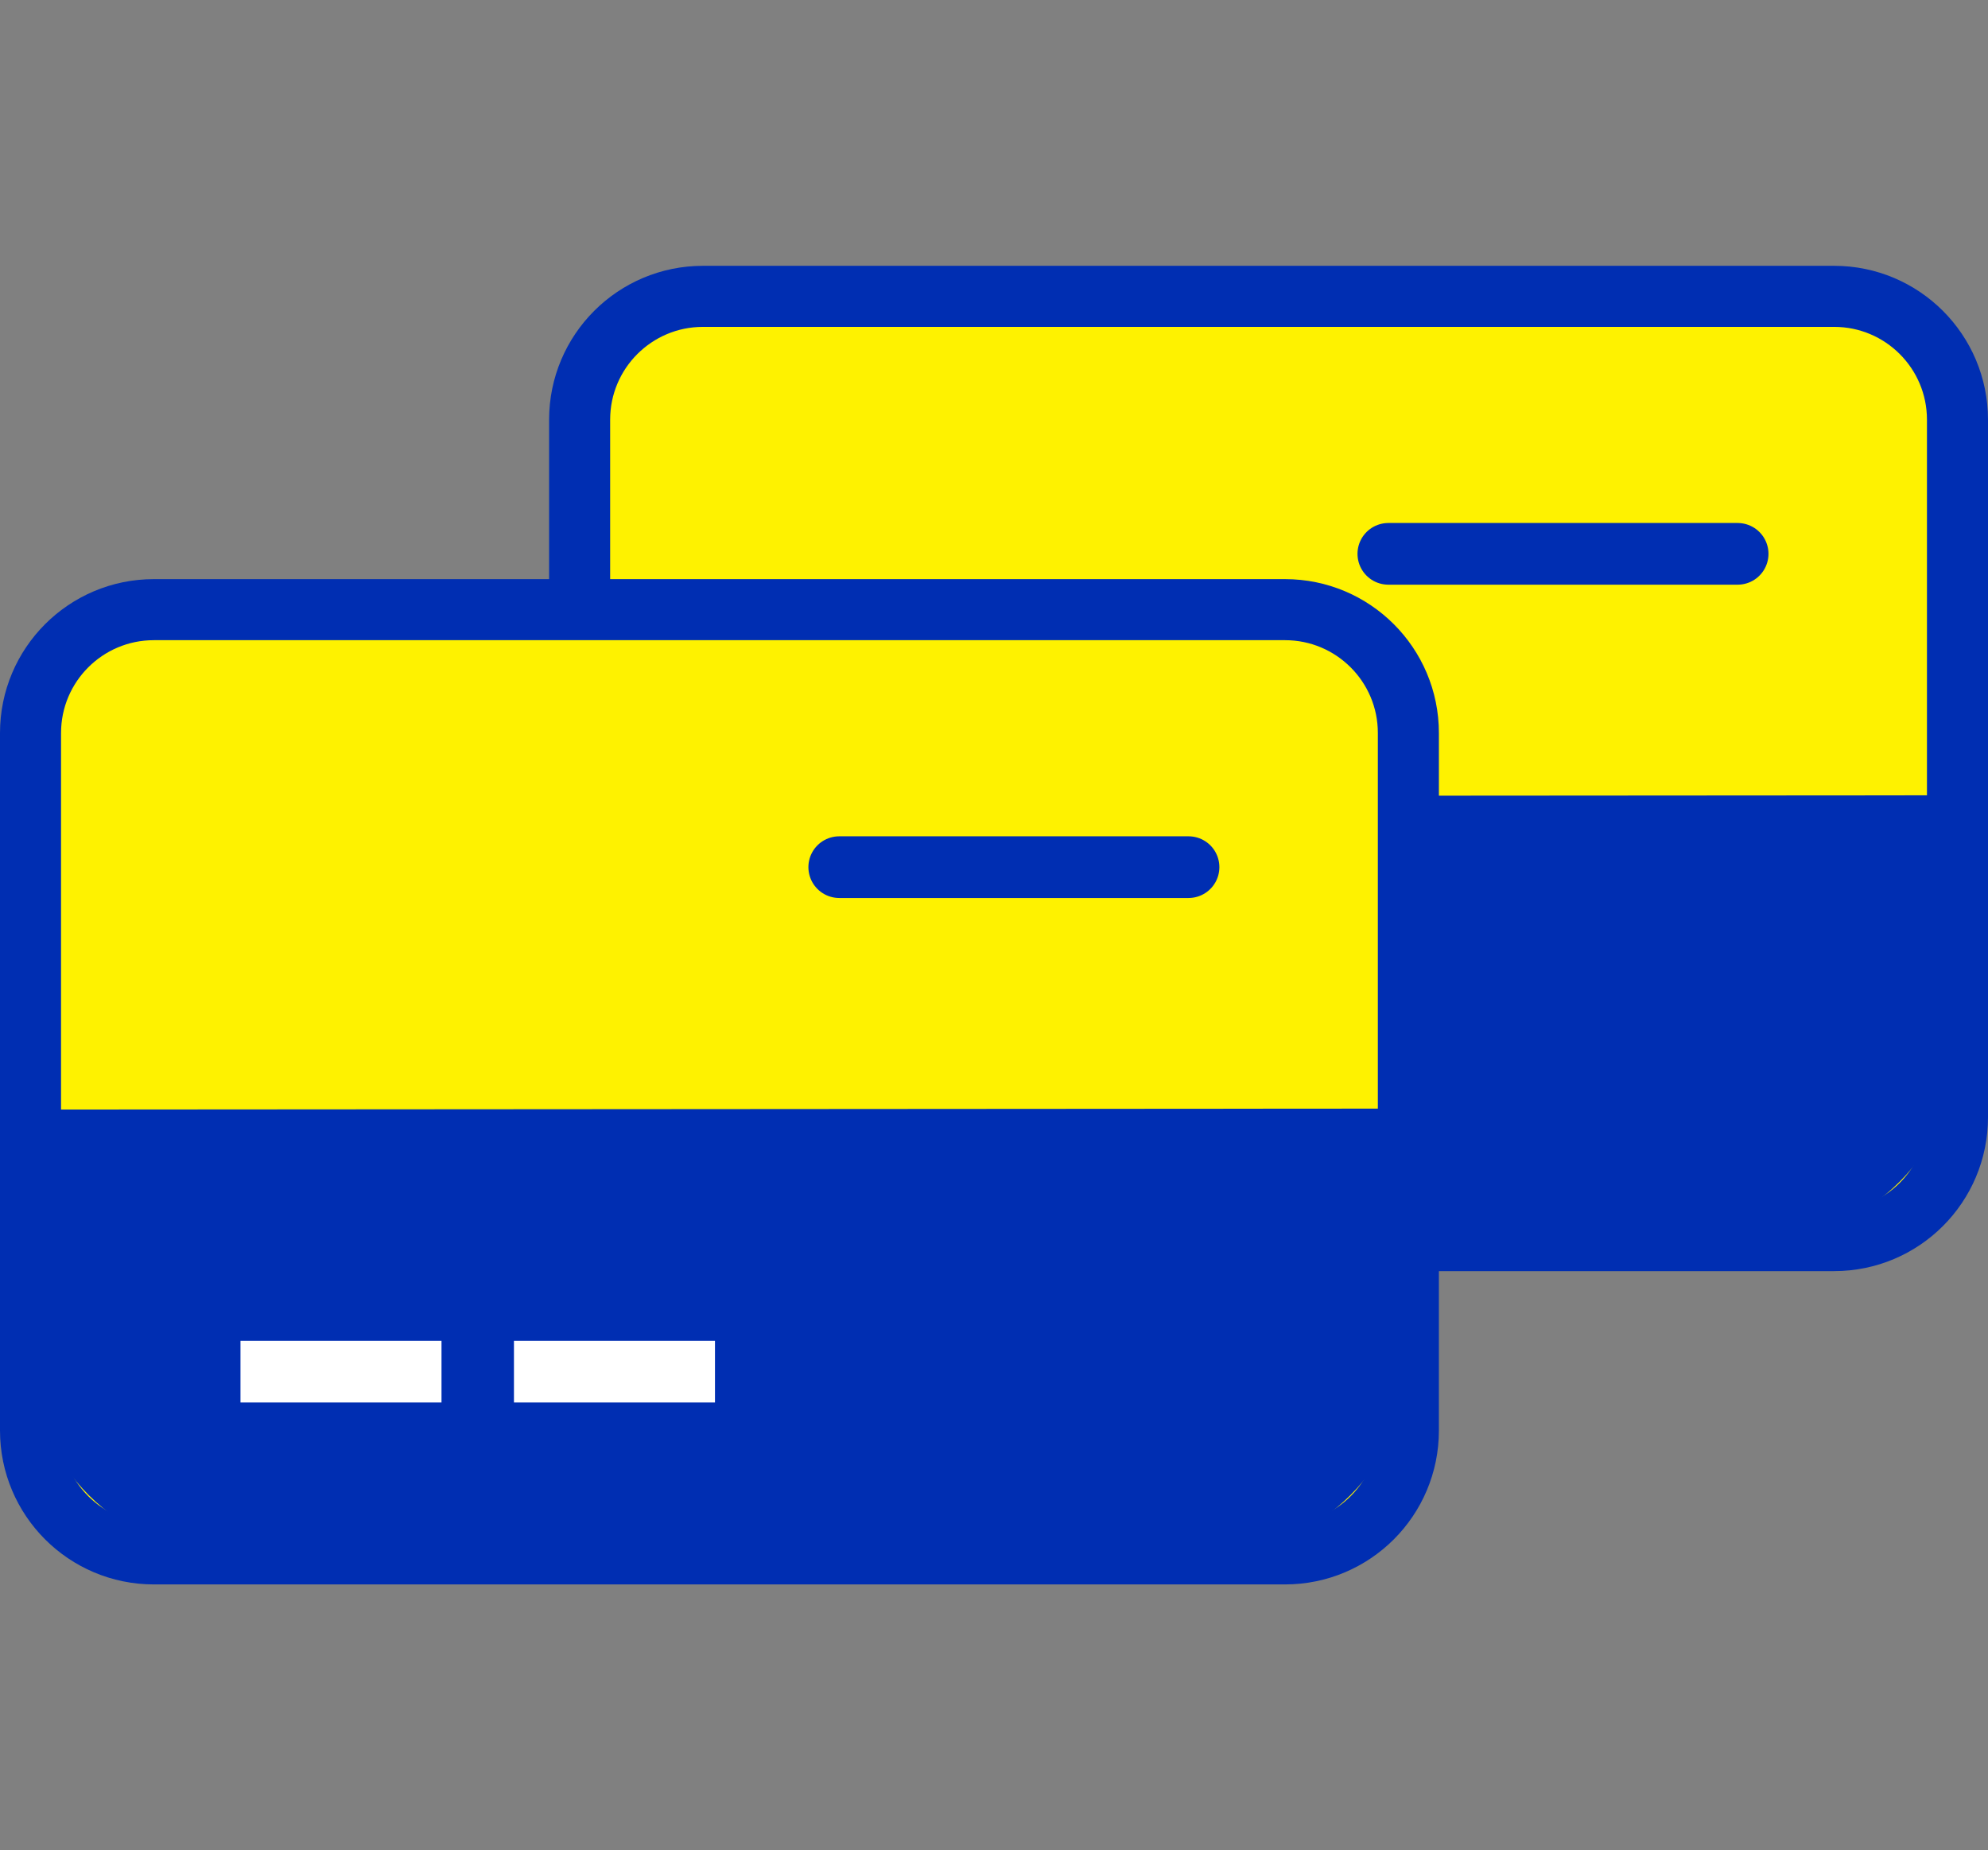
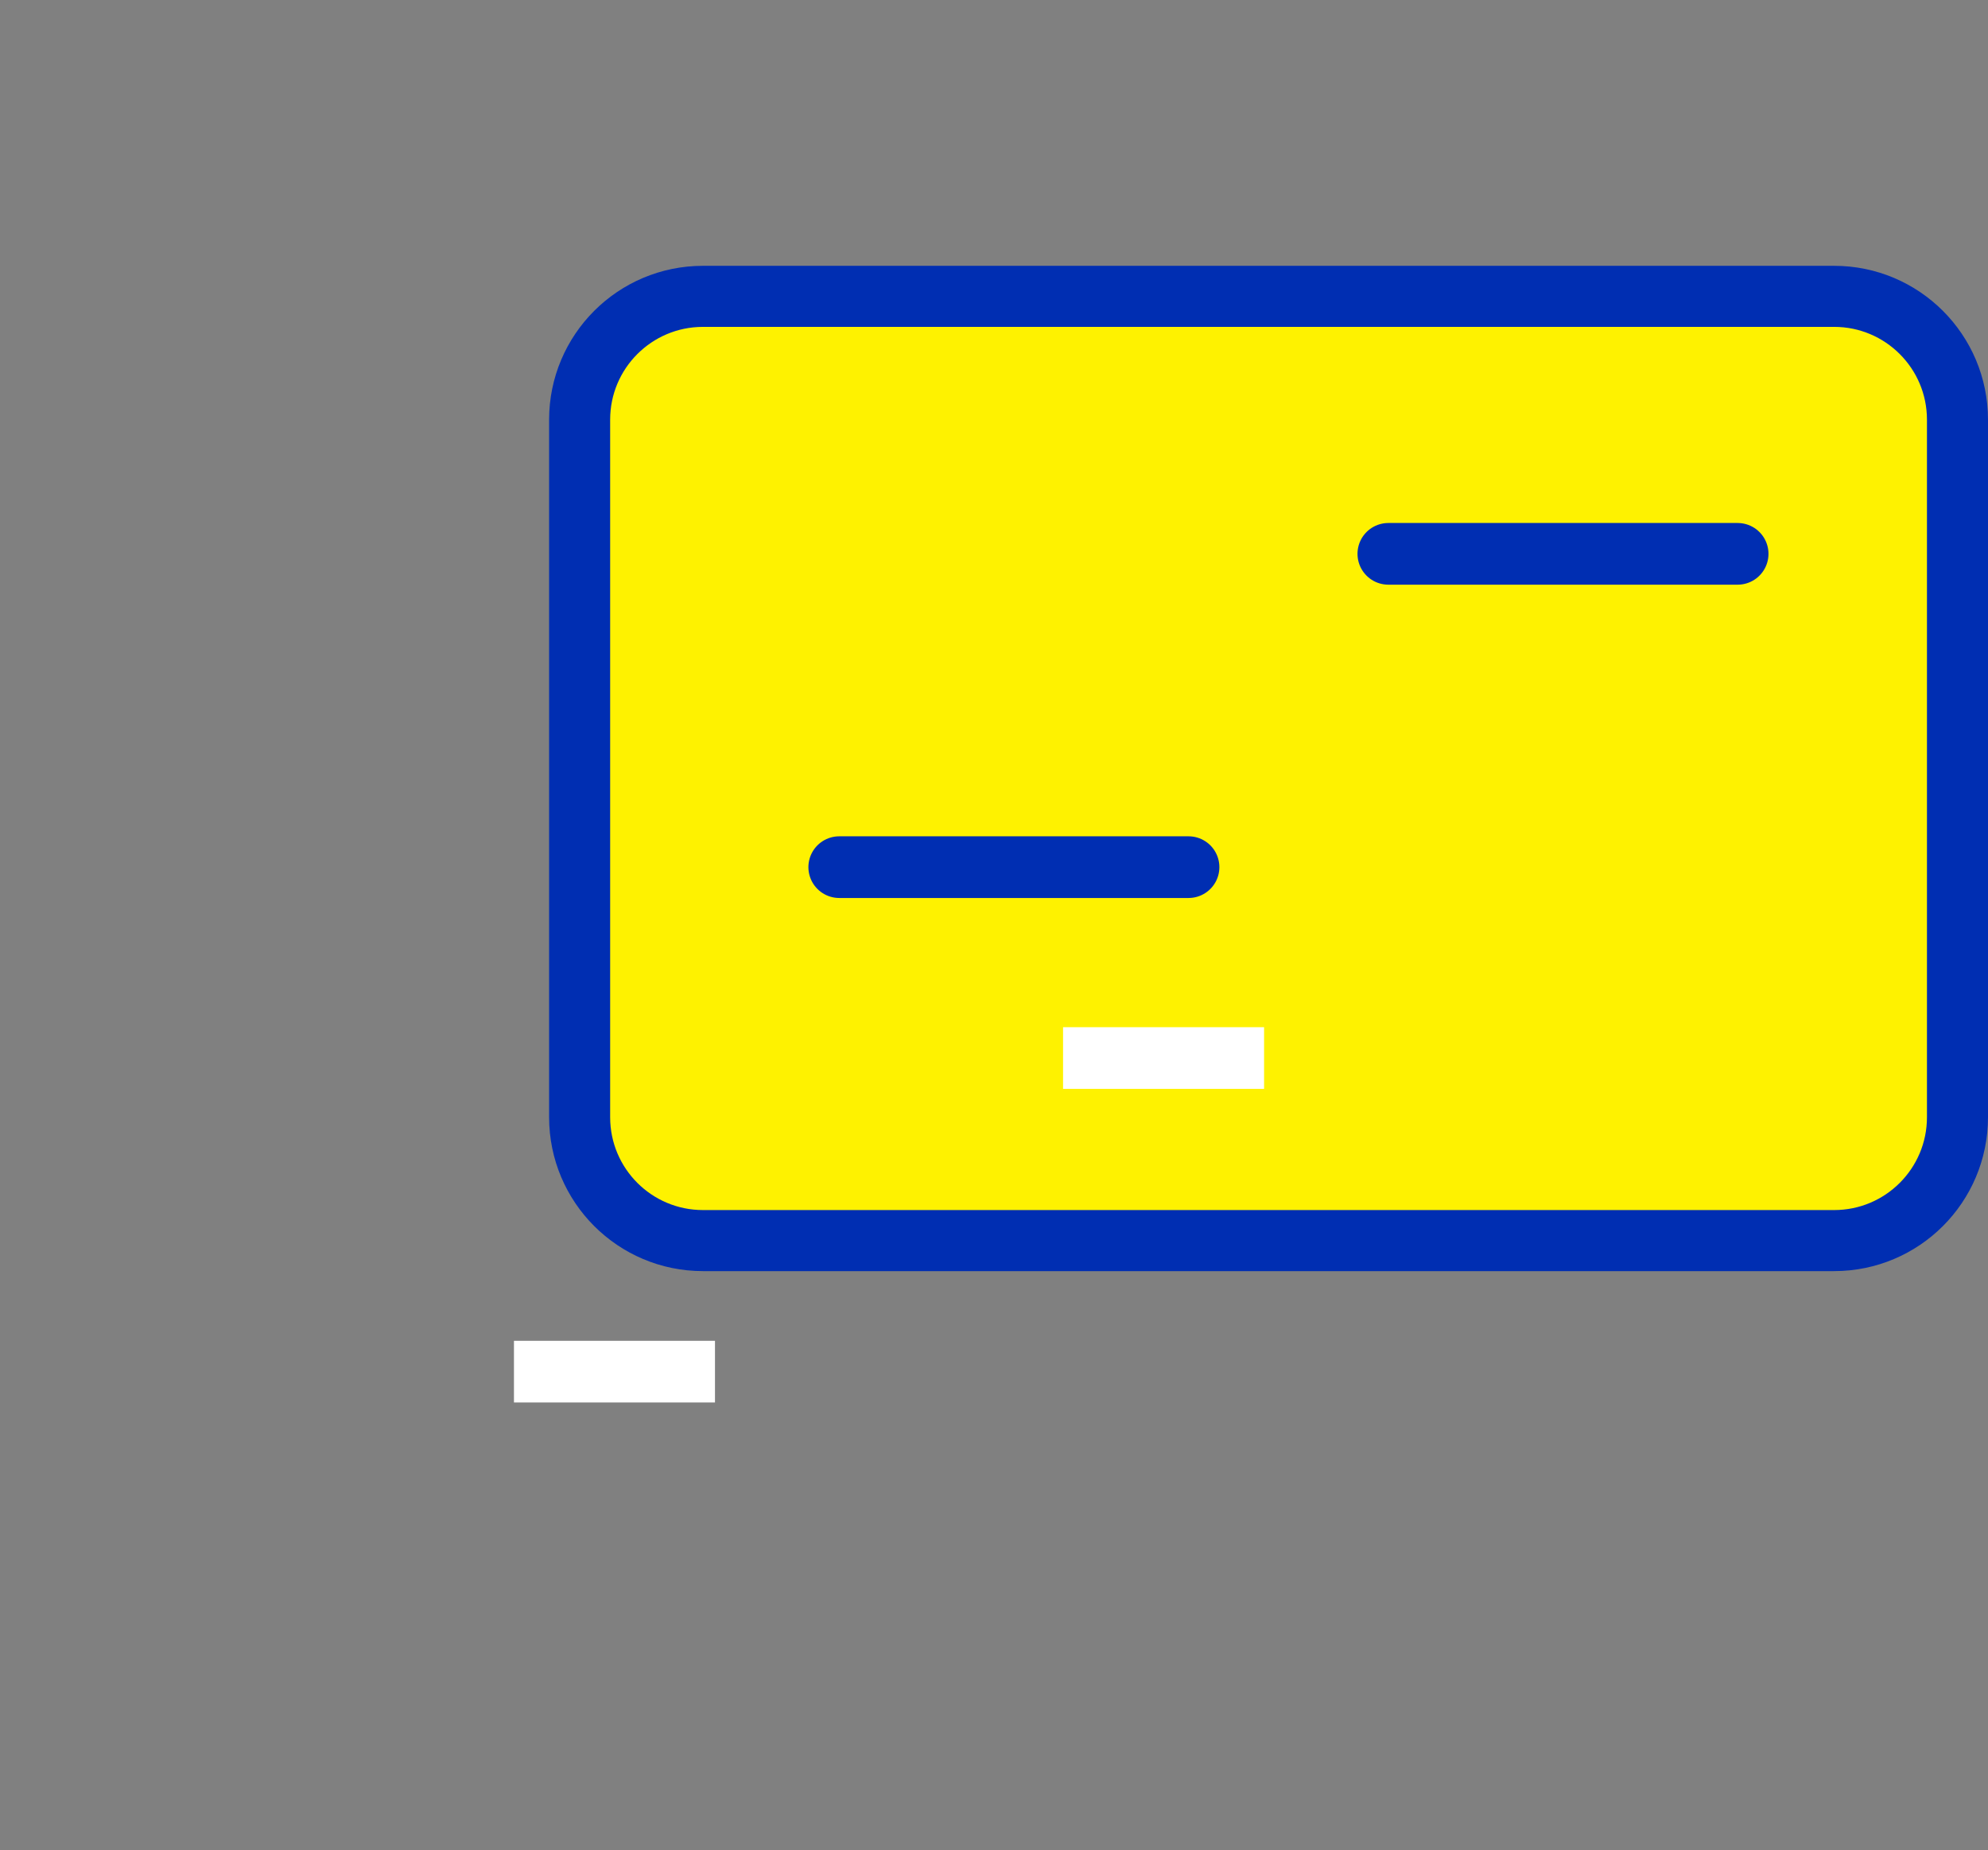
<svg xmlns="http://www.w3.org/2000/svg" version="1.1" id="レイヤー_1" x="0px" y="0px" width="64.48px" height="60px" viewBox="0 0 64.48 60" style="enable-background:new 0 0 64.48 60;" xml:space="preserve">
  <rect x="0" y="0" width="64.48" height="60" fill="#808080" stroke="none" />
  <style type="text/css">
	.st0{fill:#FEF200;stroke:#002EB2;stroke-width:1.98;stroke-linecap:round;stroke-linejoin:round;}
	.st1{fill:#002EB2;}
	.st2{fill:none;stroke:#002EB2;stroke-width:2;stroke-linecap:round;stroke-linejoin:round;}
	.st3{fill:none;stroke:#FFFFFF;stroke-width:2;stroke-miterlimit:10;}
</style>
  <g id="レイヤー_2_1_">
    <g id="レイヤー_1-2">
      <path class="st0" d="M22.8,9.61h36.69c2.209,0,4,1.791,4,4v22.62c0,2.209-1.791,4-4,4H22.8c-2.209,0-4-1.791-4-4V13.61    C18.8,11.401,20.591,9.61,22.8,9.61z" />
-       <path class="st1" d="M63.49,25.79v8c0,3.54-2.87,6.41-6.41,6.41l0,0H25.21c-3.528,0-6.393-2.852-6.41-6.38v-8L63.49,25.79z" />
      <line class="st2" x1="45.03" y1="17.96" x2="56.36" y2="17.96" />
-       <line class="st3" x1="25.61" y1="34.31" x2="32.13" y2="34.31" />
      <line class="st3" x1="34.48" y1="34.31" x2="41" y2="34.31" />
-       <path class="st0" d="M4.99,19.77h36.69c2.209,0,4,1.791,4,4v22.62c0,2.209-1.791,4-4,4H4.99c-2.209,0-4-1.791-4-4V23.77    C0.99,21.561,2.781,19.77,4.99,19.77z" />
-       <path class="st1" d="M45.68,35.95v8c0,3.54-2.87,6.41-6.41,6.41l0,0H7.4c-3.525-0.005-6.384-2.855-6.4-6.38v-8L45.68,35.95z" />
      <line class="st2" x1="27.22" y1="28.12" x2="38.55" y2="28.12" />
-       <line class="st3" x1="7.8" y1="44.48" x2="14.32" y2="44.48" />
      <line class="st3" x1="16.67" y1="44.48" x2="23.19" y2="44.48" />
    </g>
  </g>
</svg>